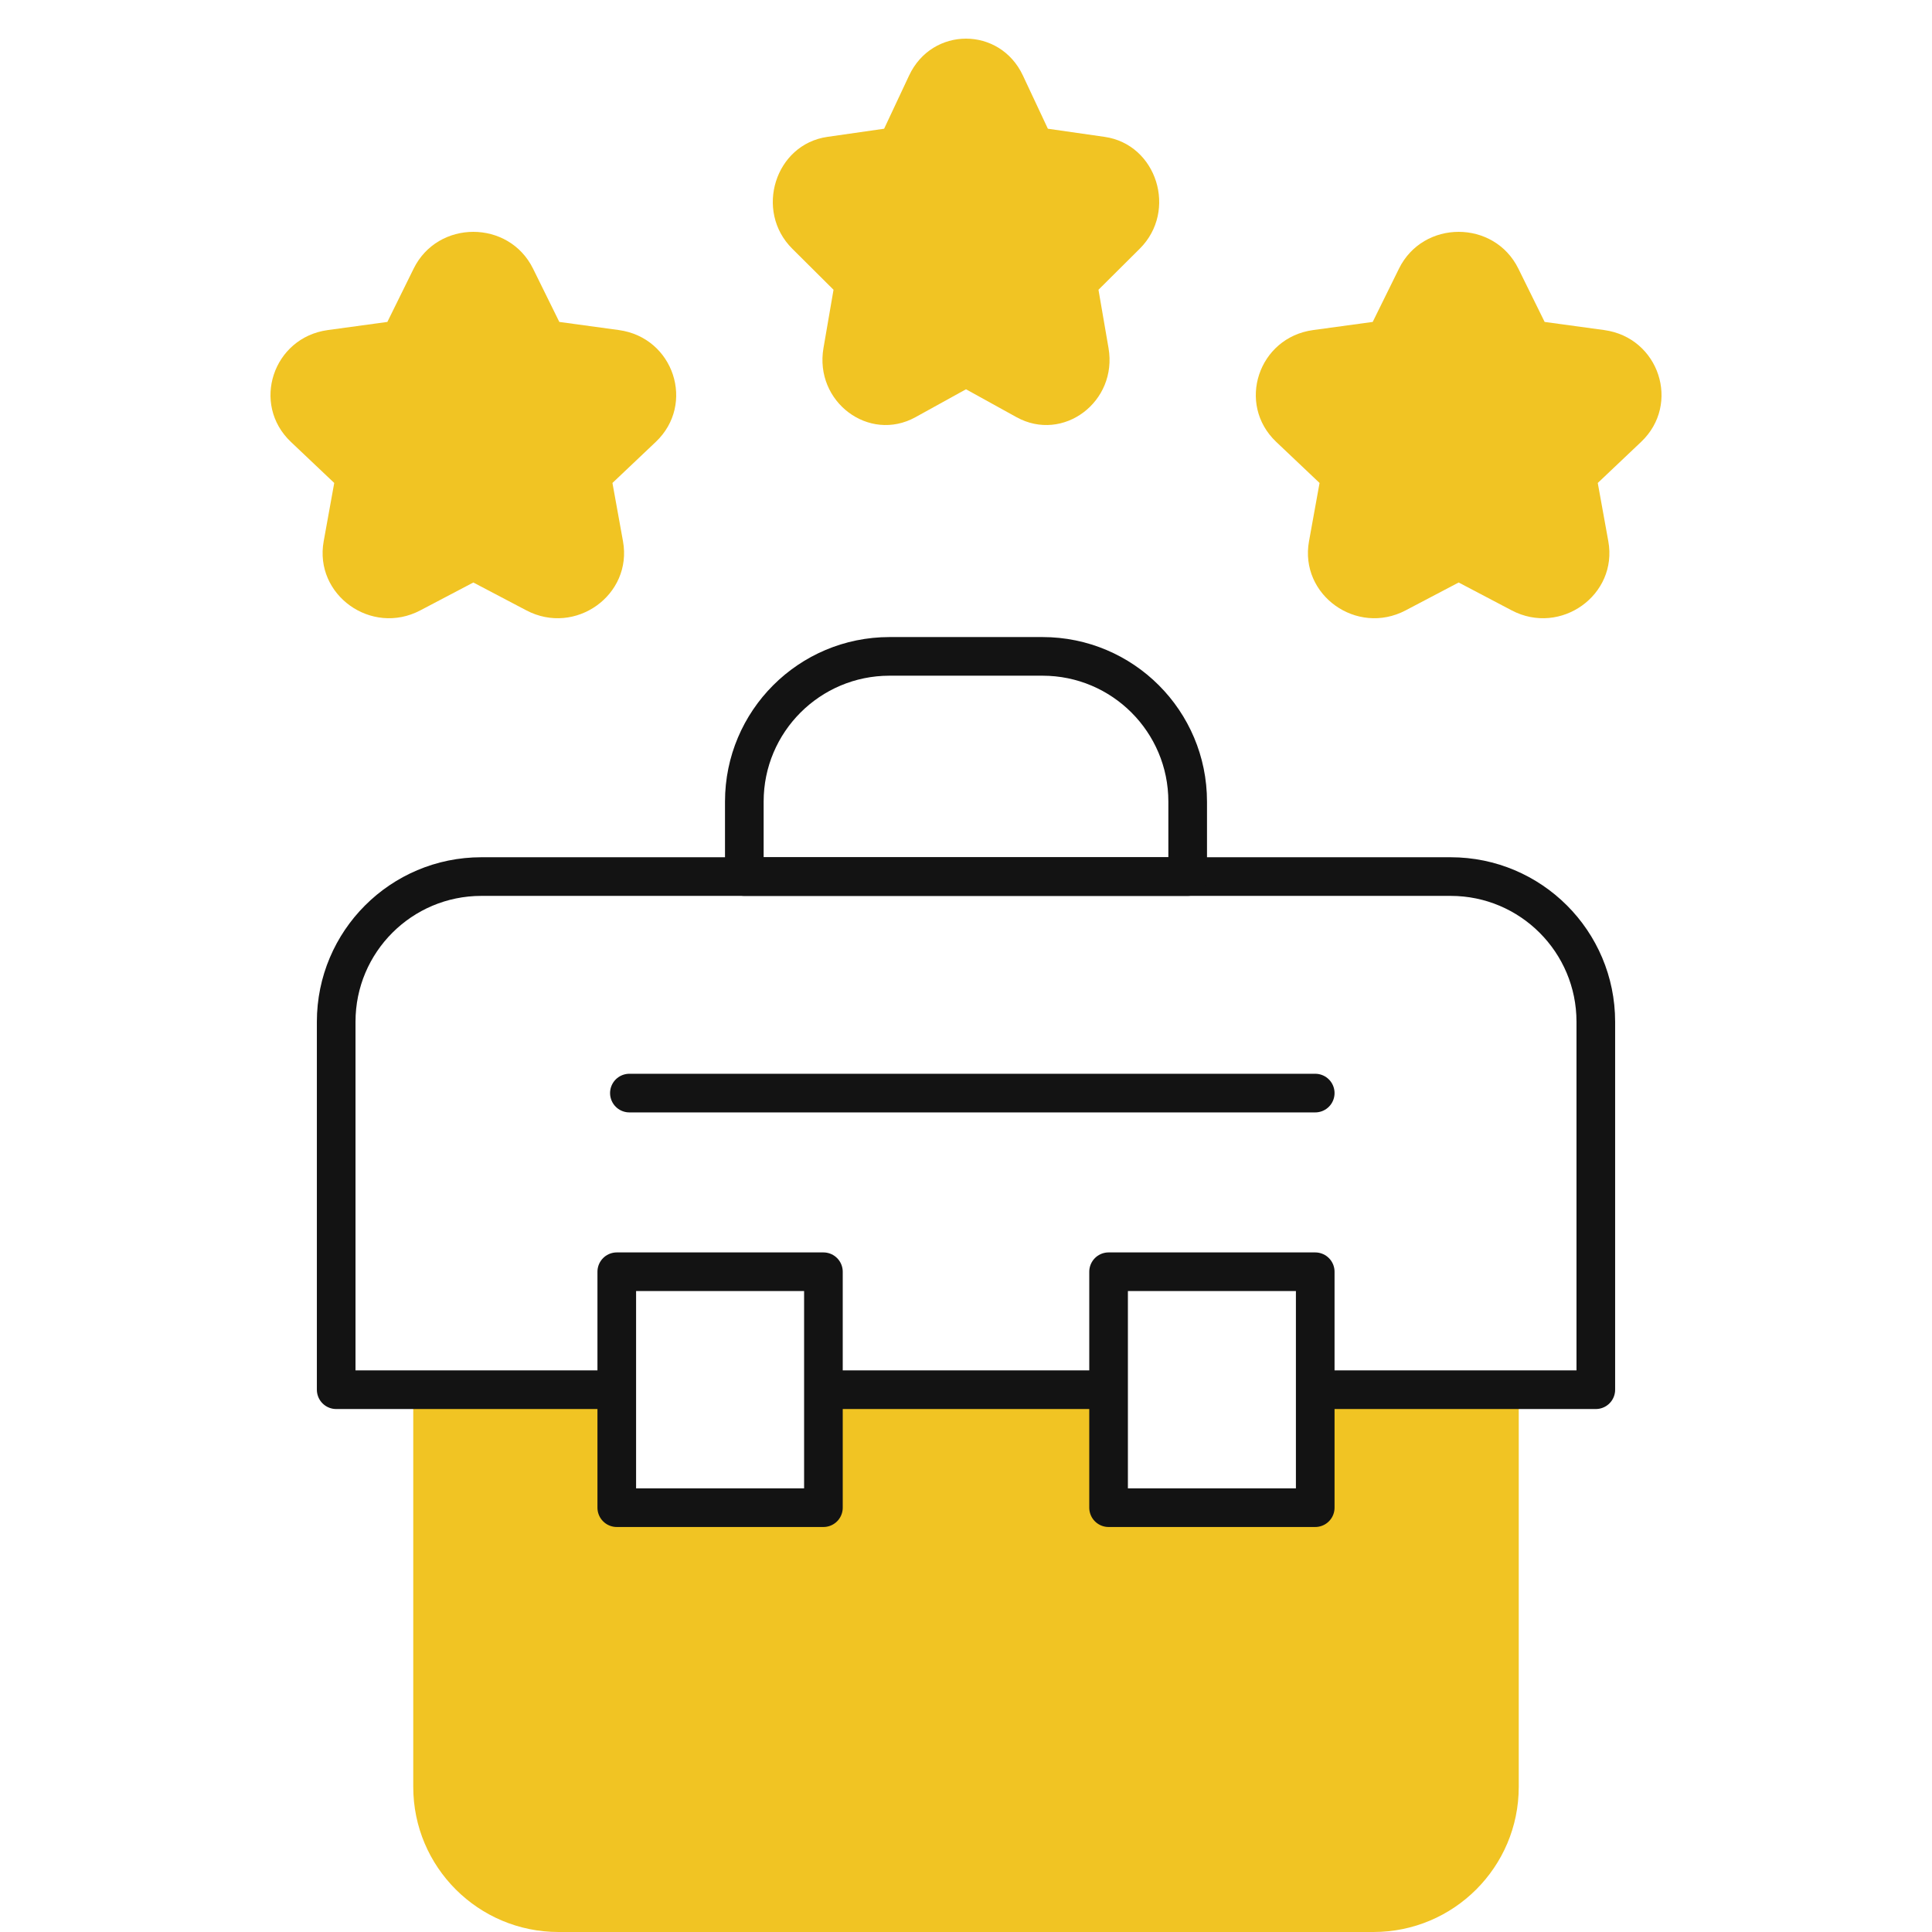
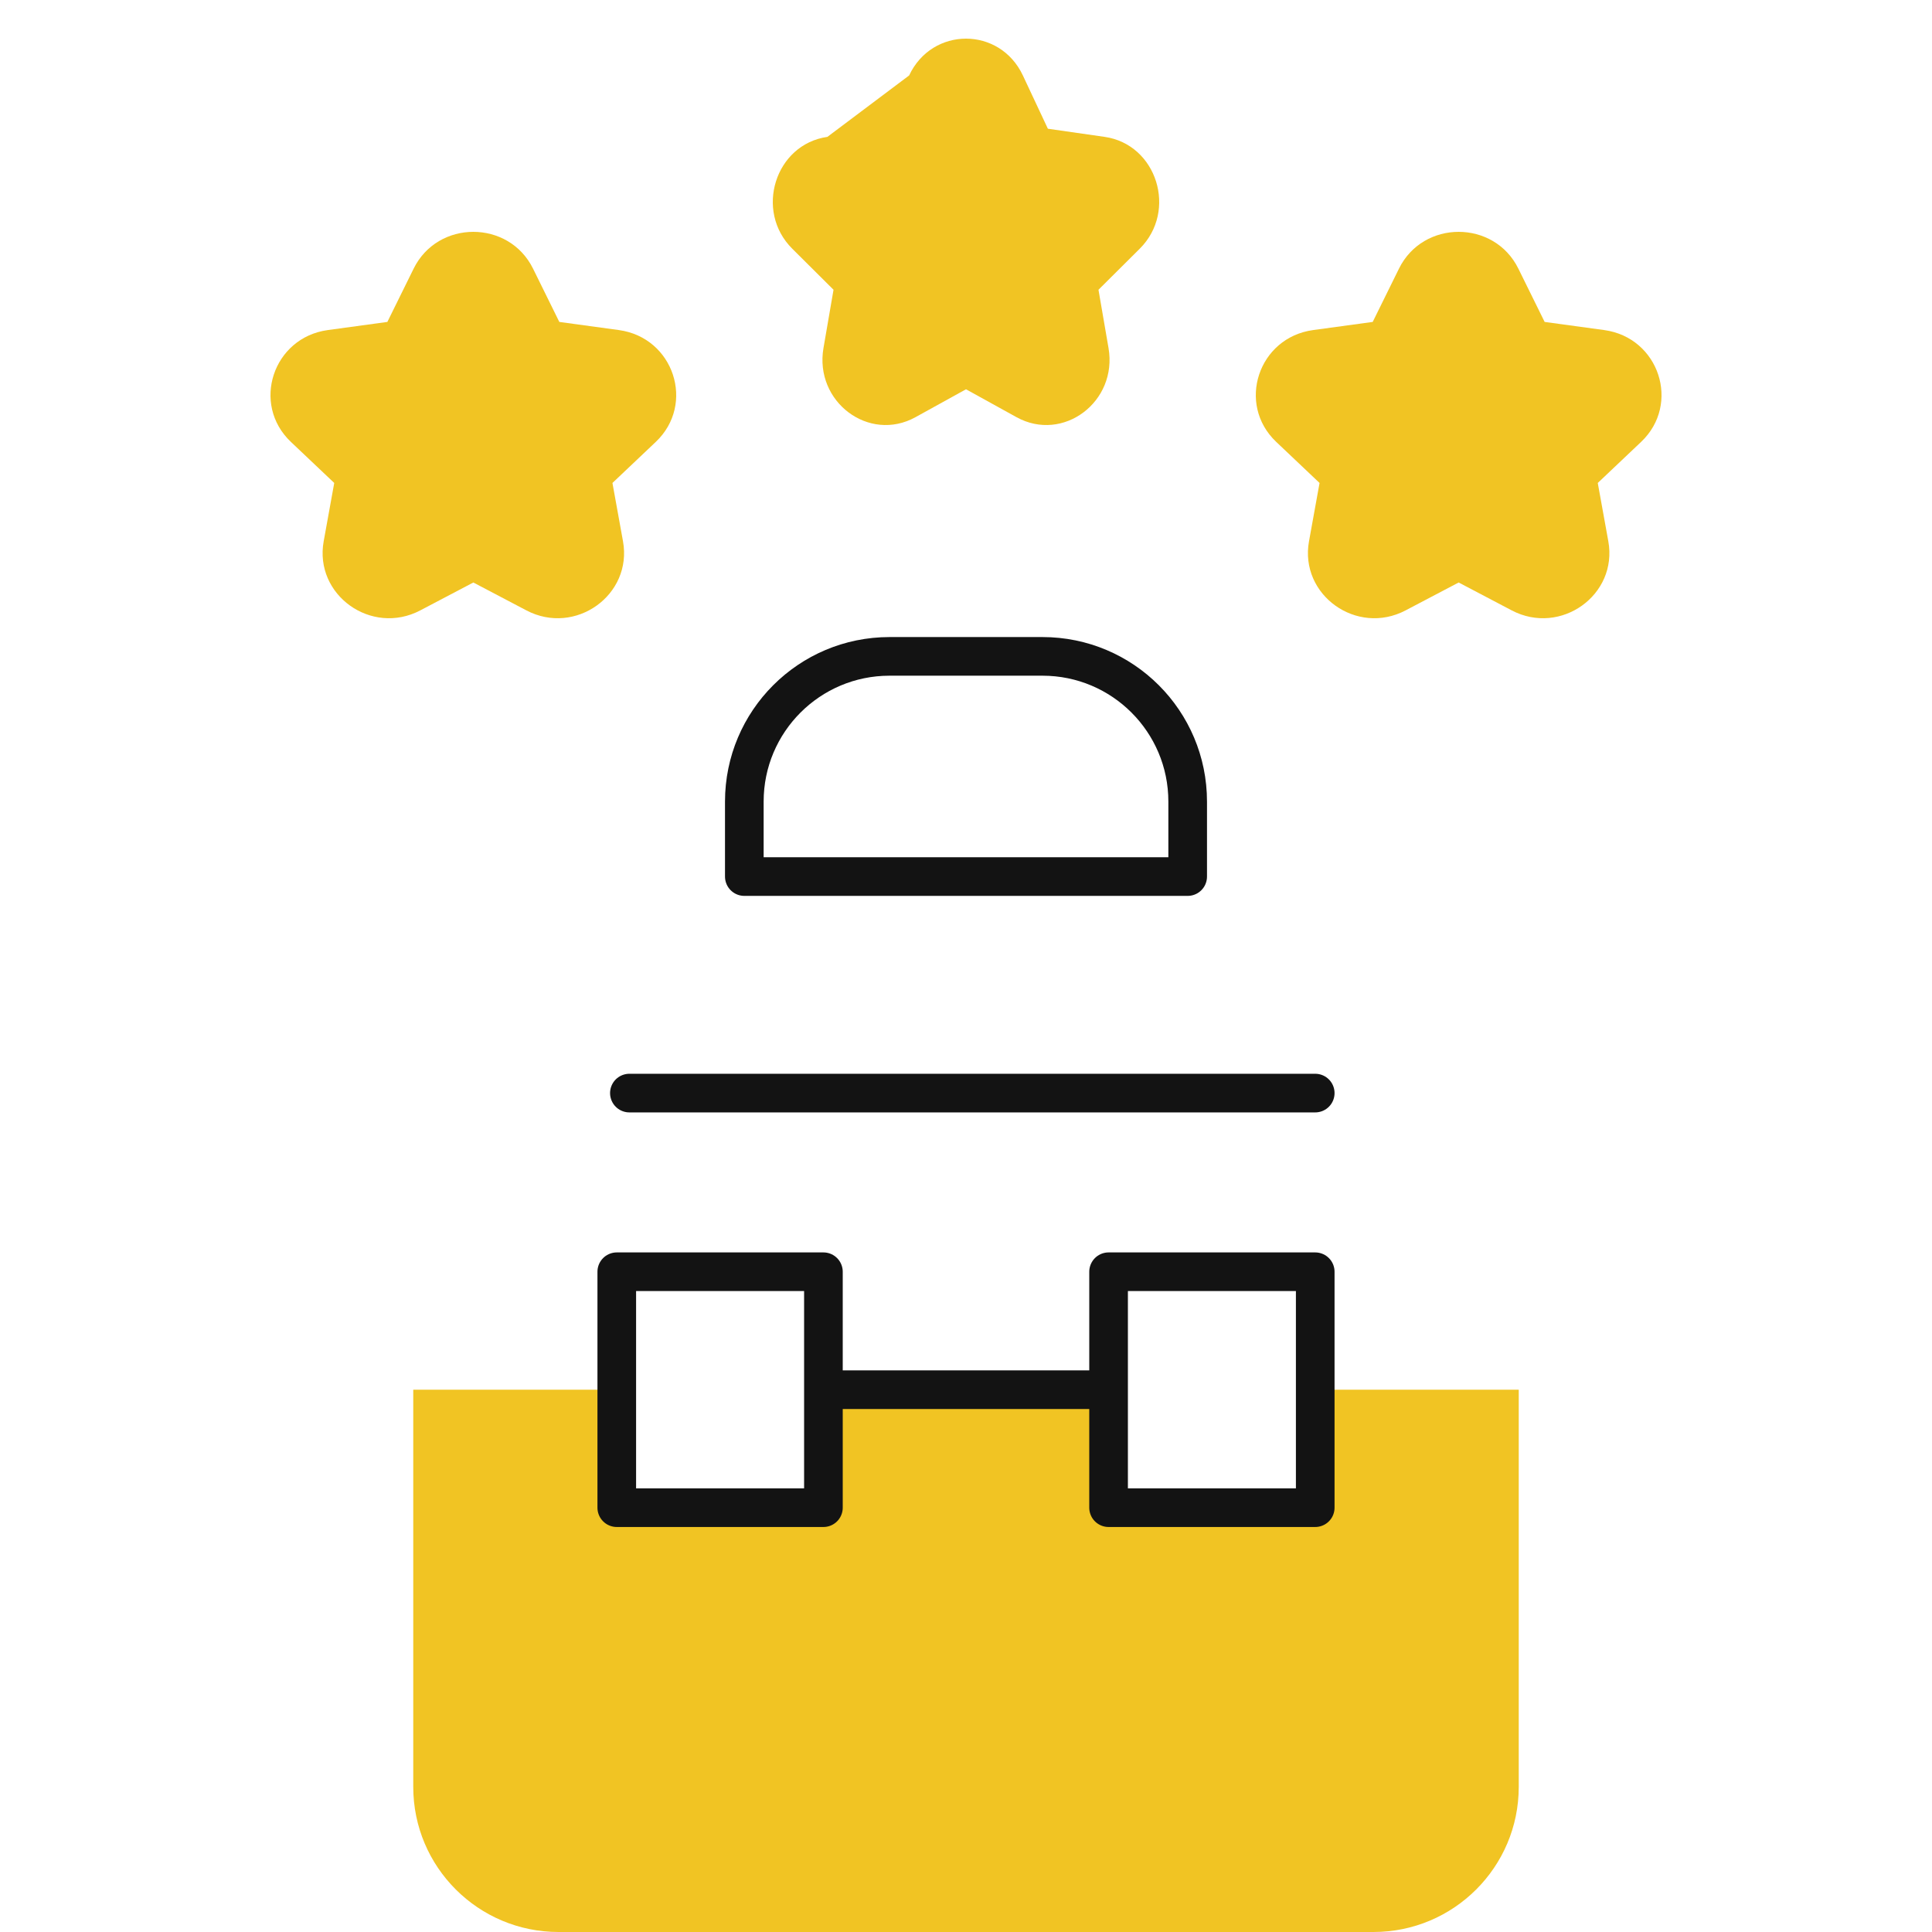
<svg xmlns="http://www.w3.org/2000/svg" width="100" height="100" viewBox="0 0 100 100" fill="none">
  <path d="M68.076 71.931V78.037H57.38V71.931H42.619V78.037H31.924V71.931H21.39V92.489C21.39 96.637 24.756 100 28.909 100H71.091C75.243 100 78.61 96.637 78.61 92.489V71.931H68.076Z" fill="#F1C423" />
-   <path d="M31.645 71.931H17.401V52.886C17.401 48.736 20.765 45.371 24.916 45.371H75.084C79.235 45.371 82.599 48.736 82.599 52.886V71.931H68.496" stroke="#131313" stroke-width="2" stroke-miterlimit="10" stroke-linecap="round" stroke-linejoin="round" />
  <path d="M57.077 71.931H42.965" stroke="#131313" stroke-width="2" stroke-miterlimit="10" stroke-linecap="round" stroke-linejoin="round" />
  <path d="M42.62 65.825H31.924V78.037H42.62V65.825Z" stroke="#131313" stroke-width="2" stroke-miterlimit="10" stroke-linecap="round" stroke-linejoin="round" />
  <path d="M68.076 65.825H57.38V78.037H68.076V65.825Z" stroke="#131313" stroke-width="2" stroke-miterlimit="10" stroke-linecap="round" stroke-linejoin="round" />
  <path d="M61.474 45.371H38.526V41.489C38.526 37.339 41.891 33.974 46.041 33.974H53.959C58.11 33.974 61.474 37.339 61.474 41.489V45.371Z" stroke="#131313" stroke-width="2" stroke-miterlimit="10" stroke-linecap="round" stroke-linejoin="round" />
-   <path d="M52.944 3.906L54.238 6.663L57.174 7.084C59.879 7.472 60.962 10.915 58.993 12.873L56.857 14.998L57.377 18.015C57.856 20.796 55.024 22.924 52.614 21.593L50 20.149L47.386 21.593C44.976 22.924 42.144 20.796 42.623 18.015L43.143 14.998L41.007 12.873C39.039 10.915 40.12 7.472 42.826 7.084L45.762 6.663L47.056 3.906C48.249 1.365 51.751 1.365 52.944 3.906Z" fill="#F1C423" />
+   <path d="M52.944 3.906L54.238 6.663L57.174 7.084C59.879 7.472 60.962 10.915 58.993 12.873L56.857 14.998L57.377 18.015C57.856 20.796 55.024 22.924 52.614 21.593L50 20.149L47.386 21.593C44.976 22.924 42.144 20.796 42.623 18.015L43.143 14.998L41.007 12.873C39.039 10.915 40.12 7.472 42.826 7.084L47.056 3.906C48.249 1.365 51.751 1.365 52.944 3.906Z" fill="#F1C423" />
  <path d="M78.591 13.906L79.95 16.663L83.033 17.084C85.874 17.472 87.01 20.915 84.943 22.873L82.7 24.998L83.246 28.015C83.75 30.796 80.776 32.924 78.245 31.593L75.5 30.15L72.755 31.593C70.225 32.924 67.251 30.796 67.754 28.015L68.3 24.998L66.058 22.873C63.991 20.915 65.127 17.472 67.968 17.084L71.051 16.663L72.41 13.906C73.662 11.365 77.338 11.365 78.591 13.906Z" fill="#F1C423" />
  <path d="M27.591 13.906L28.95 16.663L32.032 17.084C34.873 17.472 36.01 20.915 33.943 22.873L31.7 24.998L32.246 28.015C32.749 30.796 29.775 32.924 27.245 31.593L24.5 30.15L21.755 31.593C19.225 32.924 16.251 30.796 16.754 28.015L17.3 24.998L15.057 22.873C12.991 20.915 14.127 17.472 16.968 17.084L20.05 16.663L21.409 13.906C22.662 11.365 26.338 11.365 27.591 13.906Z" fill="#F1C423" />
  <path d="M32.577 56.578H68.076" stroke="#131313" stroke-width="2" stroke-miterlimit="10" stroke-linecap="round" stroke-linejoin="round" />
</svg>